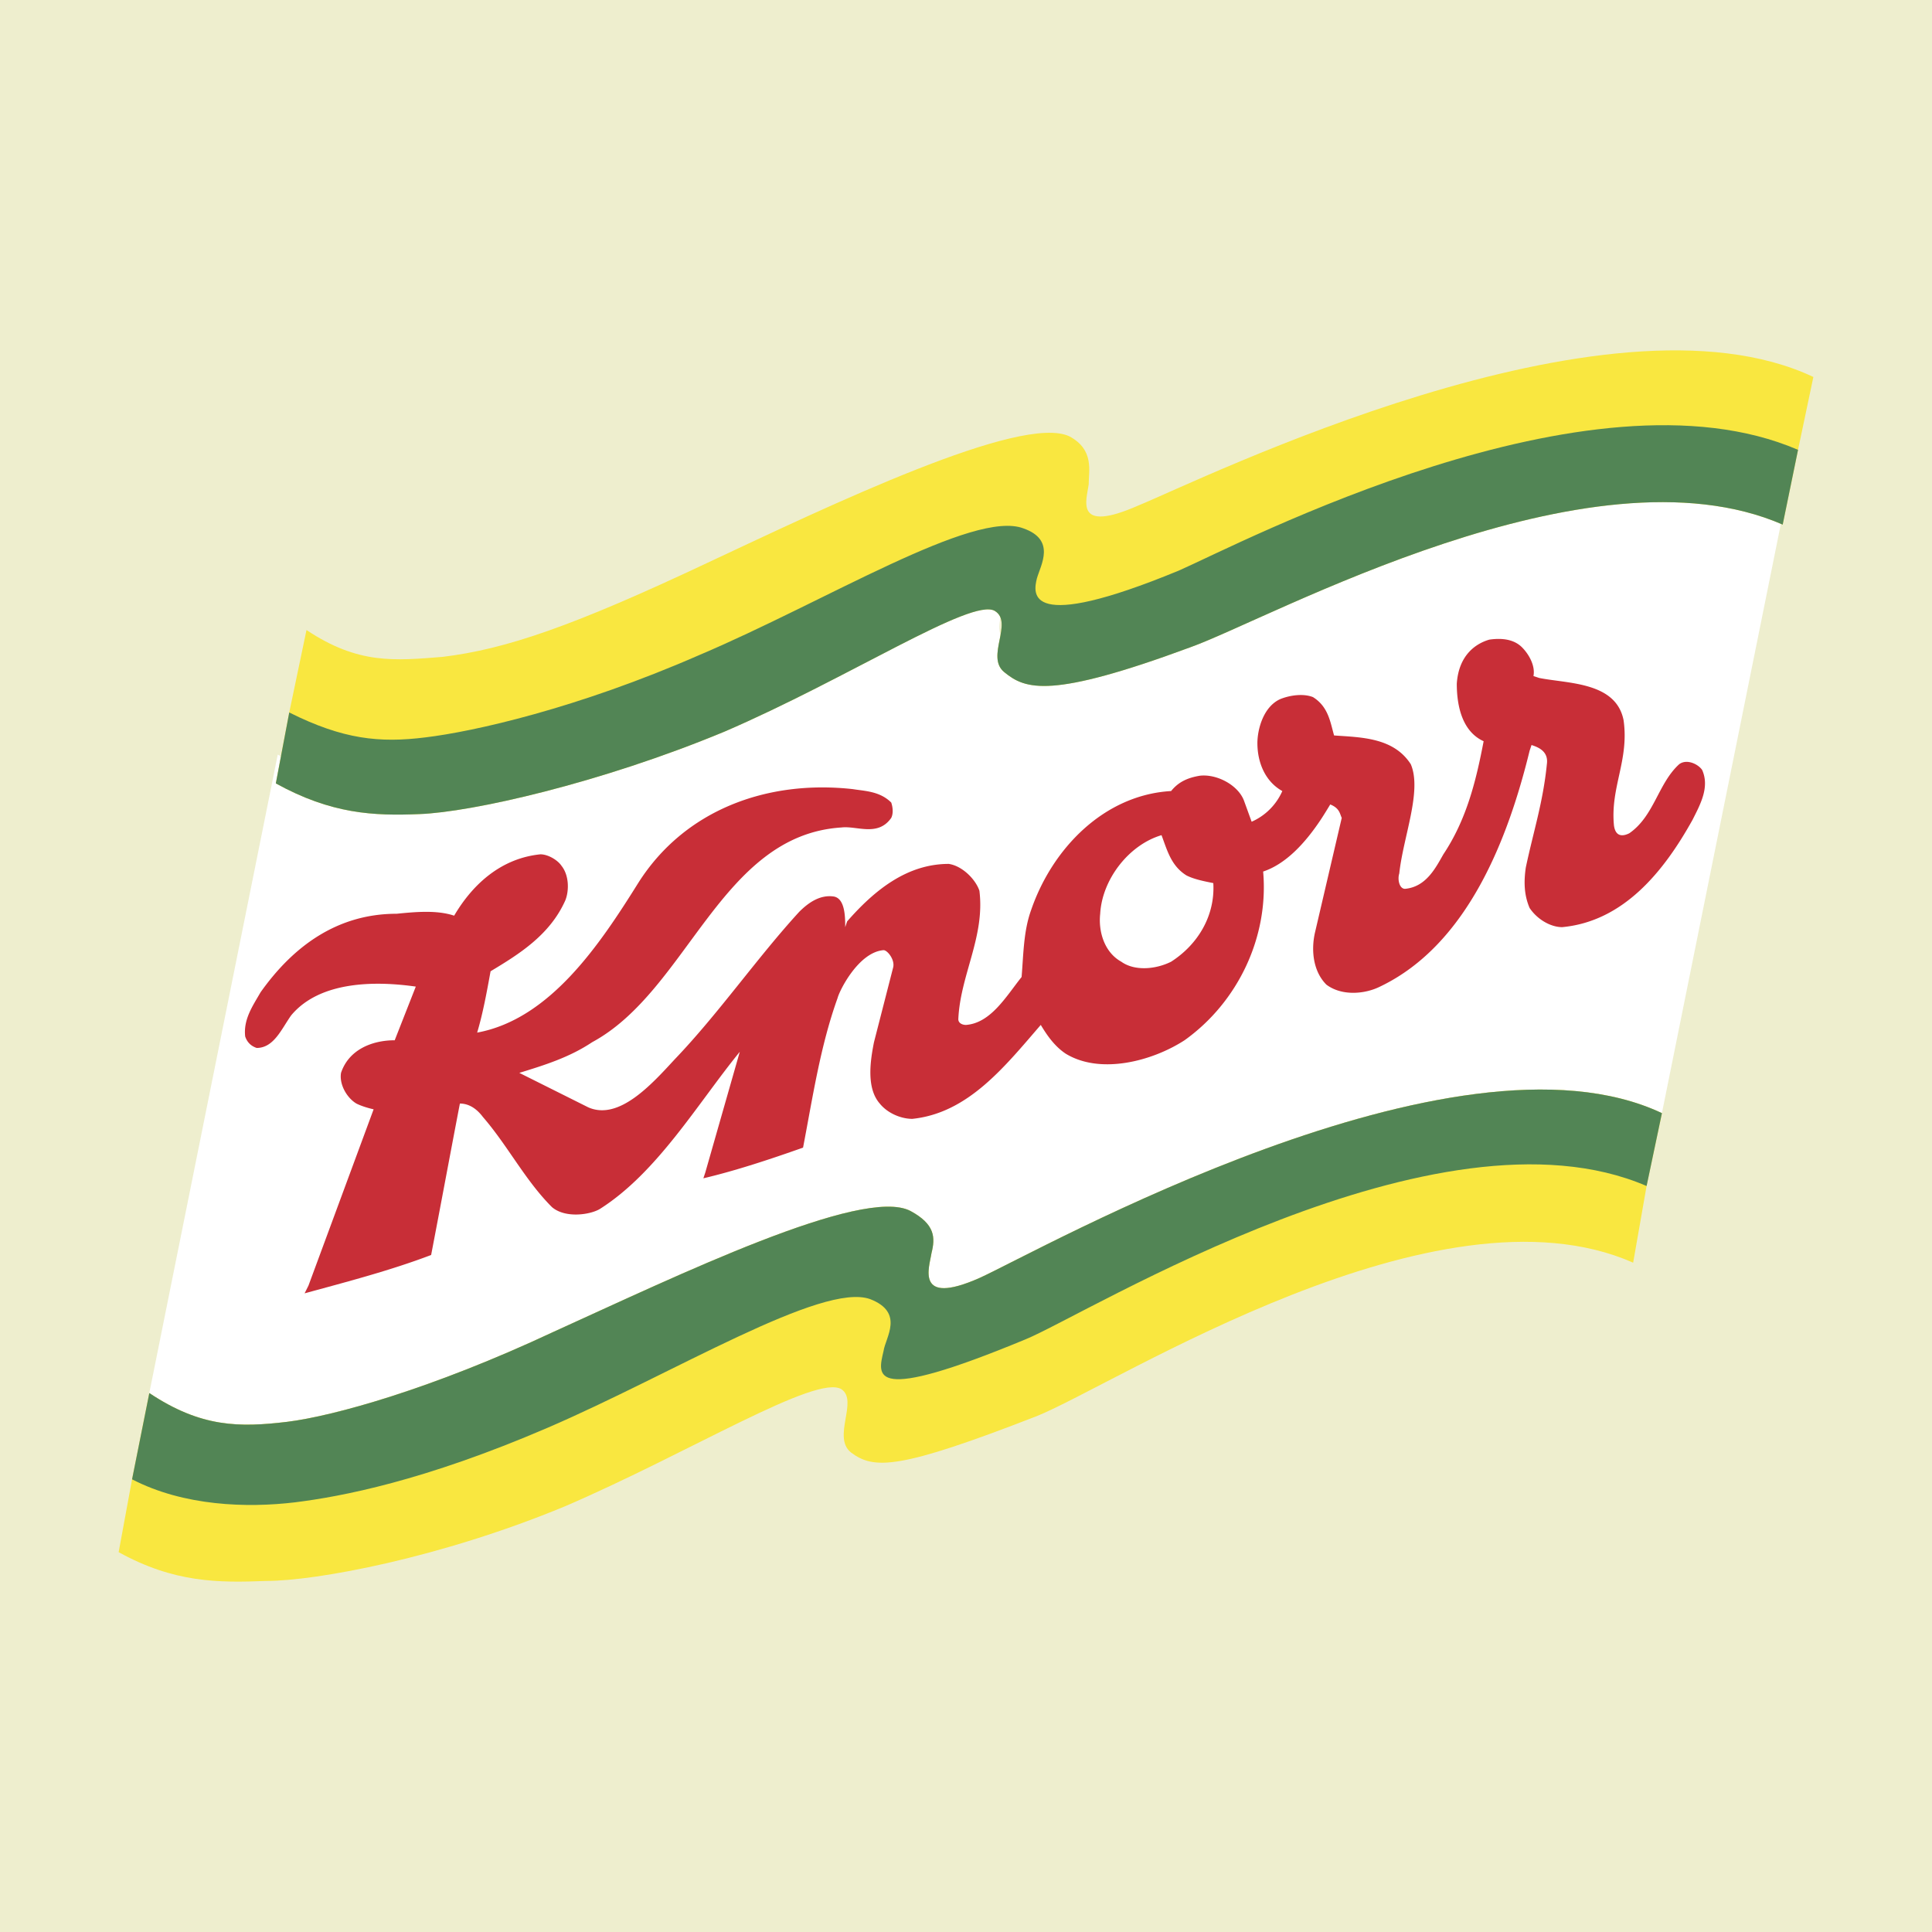
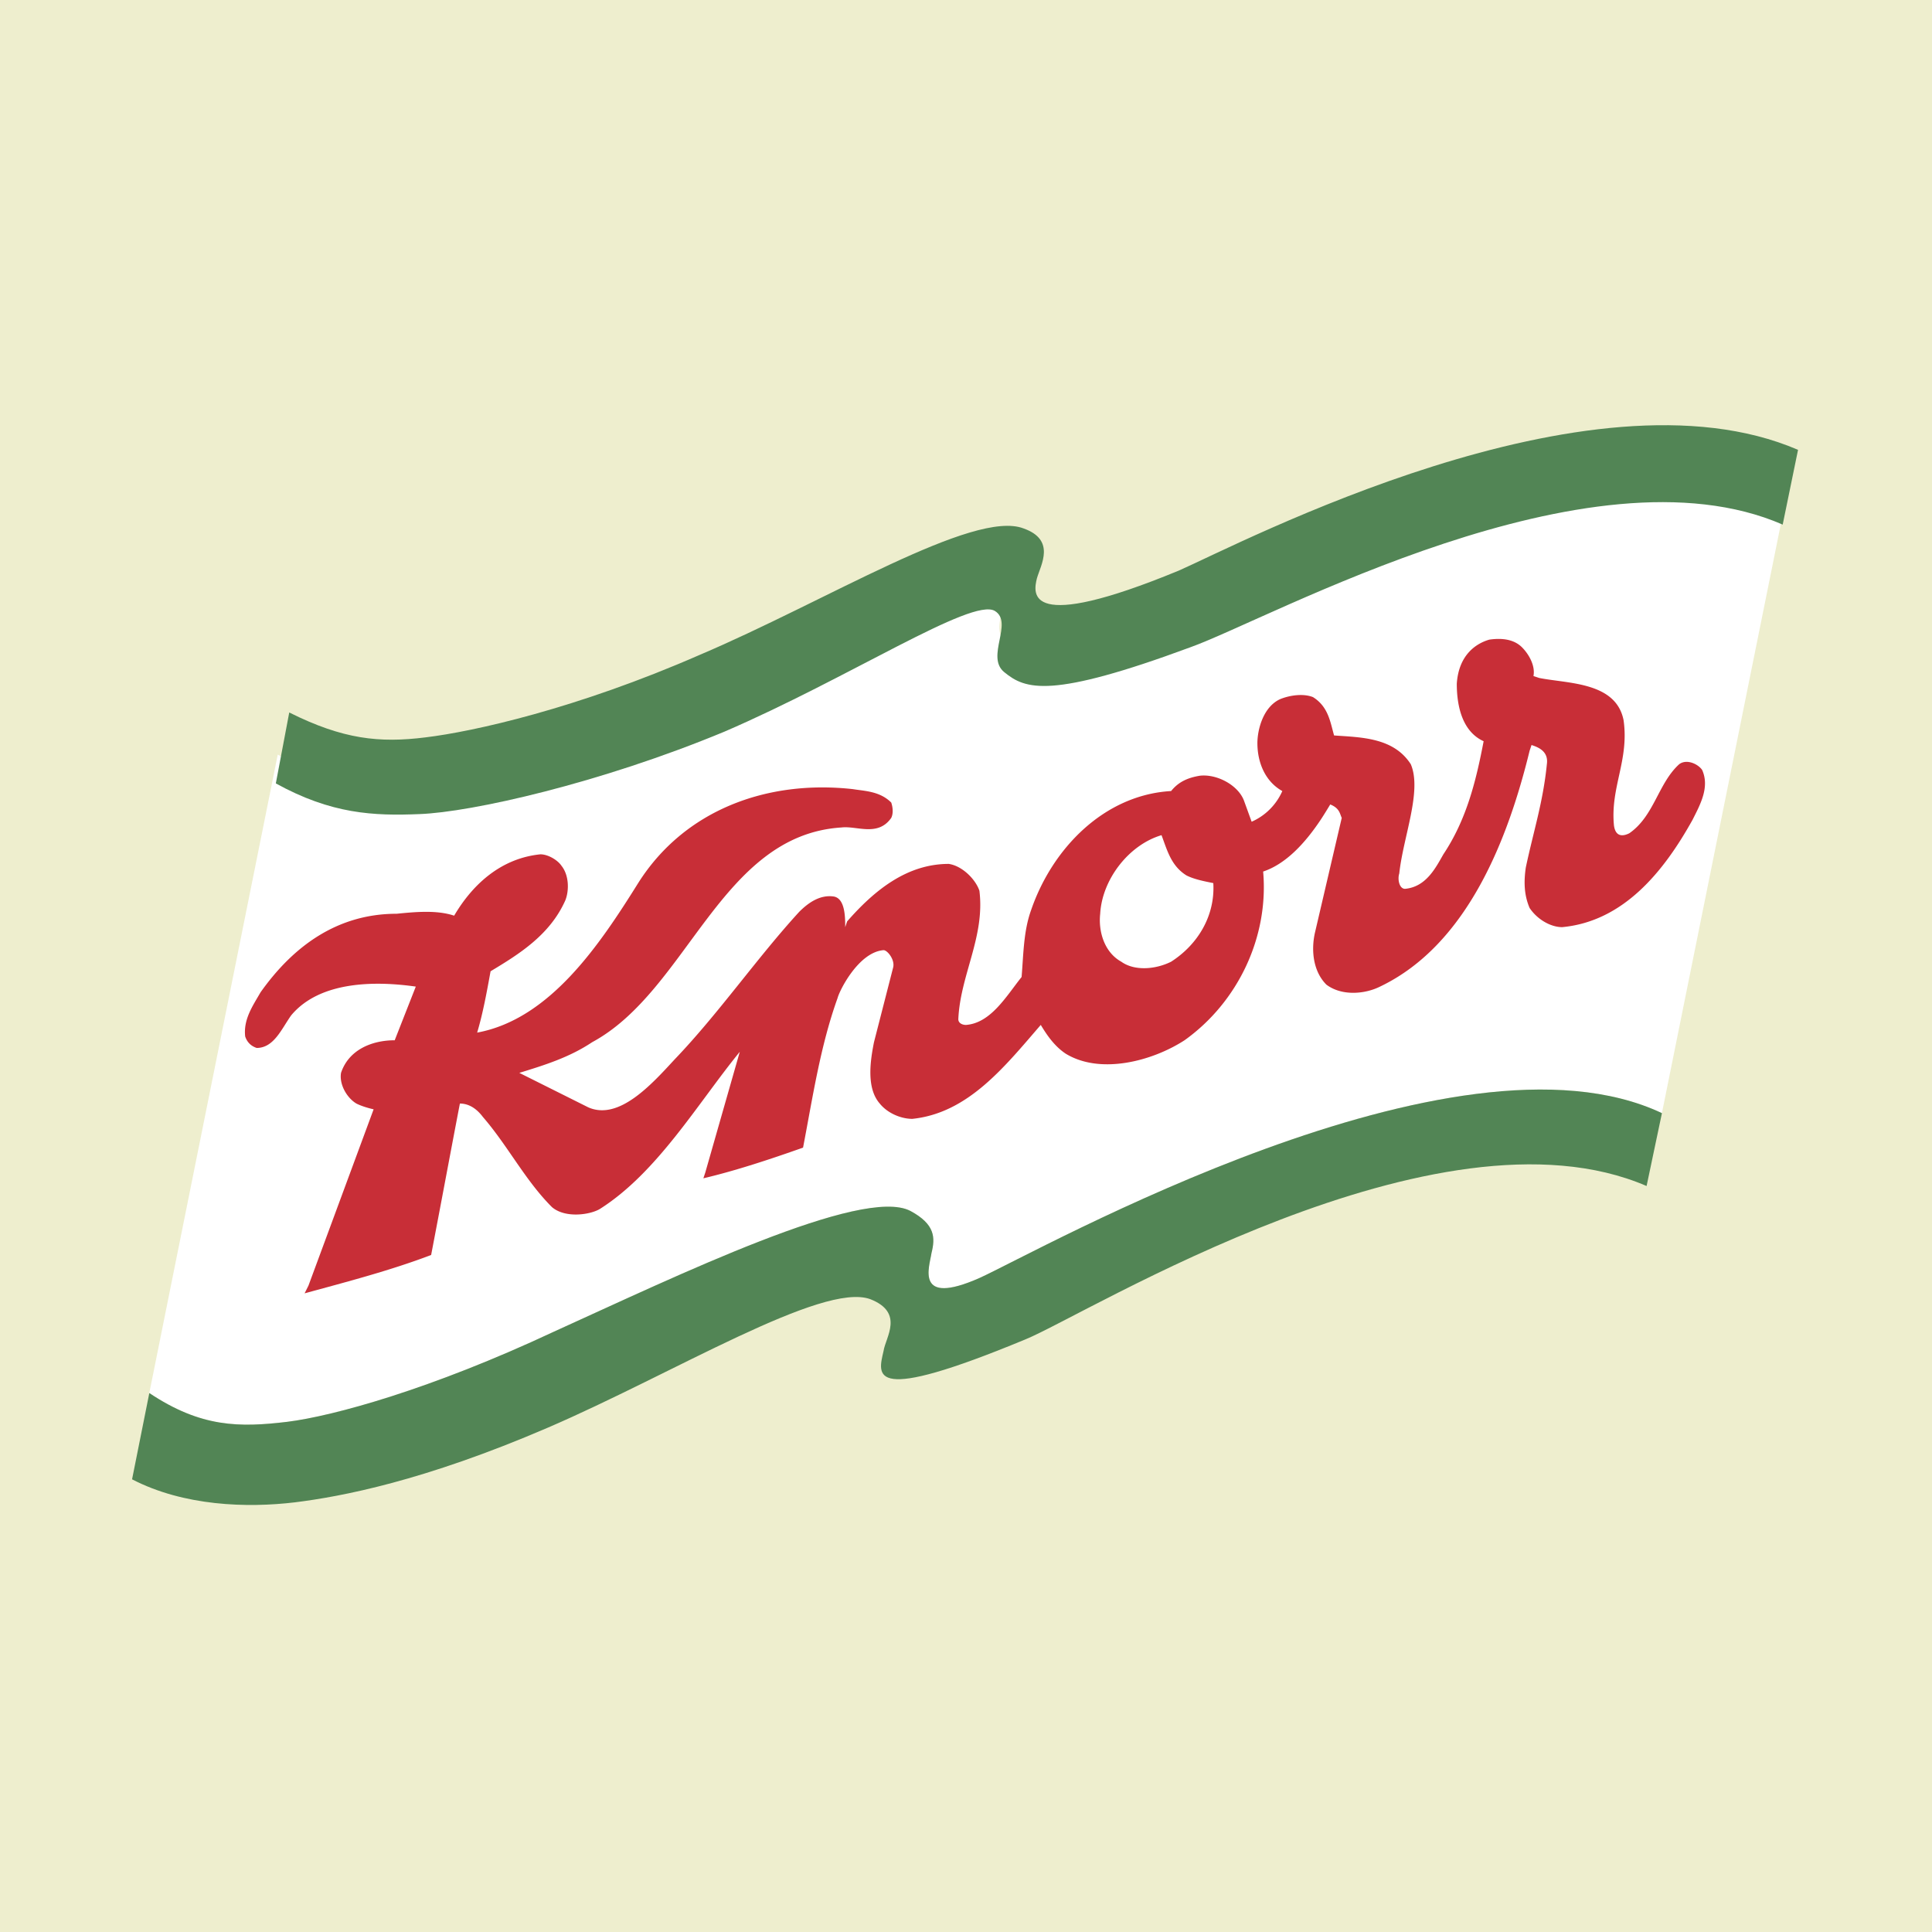
<svg xmlns="http://www.w3.org/2000/svg" width="2500" height="2500" viewBox="0 0 192.756 192.756">
  <g fill-rule="evenodd" clip-rule="evenodd">
    <path fill="#eeeece" d="M0 0h192.756v192.756H0V0z" />
    <path d="M118.947 61.711c-13.771 5.164-16.258 4.208-18.553 2.486-1.912-1.53.957-4.973-.766-6.121-2.486-1.339-14.536 6.695-27.16 12.05-12.433 5.164-25.248 8.033-30.221 8.224-4.782.192-8.99 0-14.536-3.06l-12.815 63.693c5.164 3.443 8.99 3.443 13.771 2.869 4.59-.572 14.345-3.252 26.586-8.988 12.242-5.547 30.795-14.537 35.577-12.051 2.487 1.338 2.487 2.678 2.104 4.207-.191 1.34-1.722 5.357 4.782 2.486 5.93-2.678 47.436-26.203 68.094-16.449l12.432-61.589c-19.51-8.414-51.26 9.374-59.295 12.243z" fill="#fff" />
-     <path d="M165.811 111.059c-20.658-9.754-62.164 13.771-68.094 16.449-6.503 2.871-4.973-1.146-4.782-2.486.383-1.529.383-2.869-2.104-4.207-4.782-2.486-23.335 6.504-35.577 12.051-12.241 5.736-21.996 8.416-26.586 8.988-4.782.574-8.607.574-13.771-2.869l-1.721 8.607-1.339 7.268c5.546 3.062 9.946 3.062 14.728 2.871 4.973 0 17.406-2.297 29.838-7.461 12.434-5.355 25.057-13.197 27.544-11.668 1.721 1.148-.957 4.783.956 6.312 2.295 1.723 4.782 1.723 18.553-3.633 8.033-3.252 39.977-23.91 59.484-15.303l1.34-7.65 1.531-7.269zM180.92 37.611c-20.658-9.755-61.207 10.329-67.328 12.815-6.502 2.869-5.164-.574-4.973-2.104 0-1.339.574-3.443-1.912-4.782-4.781-2.295-23.909 6.886-36.151 12.624-13.389 6.312-20.083 8.607-26.396 9.372-4.782.383-8.416.766-13.58-2.678l-1.721 8.225-1.339 7.077c5.547 3.061 9.755 3.252 14.346 3.061 5.165-.191 17.979-3.061 30.412-8.225 12.433-5.355 24.674-13.389 26.968-12.049 1.914 1.147-.955 4.59.957 6.12 2.104 1.721 4.592 2.678 18.553-2.487 8.035-2.869 39.785-20.657 59.104-12.241l1.531-7.459 1.529-7.269z" fill="#f9e740" />
    <path d="M97.717 127.508c-6.503 2.871-4.973-1.146-4.782-2.486.383-1.529.383-2.869-2.104-4.207-4.782-2.486-23.335 6.504-35.577 12.051-12.241 5.736-21.996 8.416-26.586 8.988-4.782.574-8.607.574-13.771-2.869l-1.721 8.607c5.164 2.678 11.476 2.869 16.258 2.295 4.59-.572 12.815-2.104 25.248-7.459 12.432-5.355 27.352-14.537 32.133-12.814 3.443 1.338 1.53 3.824 1.339 5.164-.574 2.486-1.531 5.355 14.153-1.148 6.121-2.486 41.125-24.291 61.973-15.301l1.531-7.27c-20.659-9.754-62.165 13.771-68.094 16.449zM117.609 56.929c-15.303 6.312-14.537 2.295-14.154.766.383-1.339 1.912-3.826-1.338-4.974-4.975-1.913-19.702 7.269-32.326 12.625-12.241 5.355-22.57 7.65-27.352 8.224-4.59.574-8.225.192-13.58-2.486l-1.339 7.077c5.547 3.061 9.755 3.252 14.346 3.061 5.165-.191 17.979-3.061 30.412-8.225 12.433-5.355 24.674-13.389 26.968-12.049 1.914 1.147-.955 4.59.957 6.12 2.104 1.721 4.592 2.678 18.553-2.487 8.035-2.869 39.785-20.657 59.104-12.241l1.531-7.459c-20.85-8.991-55.661 9.37-61.782 12.048z" fill="#528555" />
    <path d="M169.826 76.822c-.383-.574-1.529-1.147-2.295-.574-2.104 1.913-2.486 5.165-4.973 6.886-.383.191-1.34.574-1.531-.765-.383-3.825 1.531-6.503.957-10.52-.766-3.825-5.547-3.634-8.416-4.208l-.574-.191c.191-.957-.383-2.104-1.146-2.87-.766-.765-1.914-.956-3.252-.765-1.34.382-3.061 1.53-3.252 4.399 0 2.295.574 4.782 2.678 5.738-.766 4.017-1.721 7.842-4.018 11.285-.764 1.339-1.721 3.251-3.824 3.442-.574 0-.766-.956-.574-1.53.383-3.634 2.295-8.225 1.148-10.903-1.723-2.678-4.975-2.678-7.652-2.869-.383-1.339-.572-2.869-2.104-3.825-.957-.383-2.295-.192-3.252.191-1.721.765-2.295 3.061-2.295 4.399 0 1.913.766 3.825 2.486 4.782a5.967 5.967 0 0 1-3.061 3.06l-.764-2.104c-.574-1.531-2.678-2.678-4.4-2.487-1.146.191-2.104.574-2.869 1.53-6.693.382-11.859 5.738-13.963 11.859-.764 2.104-.764 4.399-.955 6.694-1.531 1.914-3.061 4.592-5.548 4.781-.382 0-.765-.189-.765-.572.191-4.398 2.678-8.225 2.104-12.815-.383-1.148-1.721-2.487-3.06-2.678-4.208 0-7.459 2.678-10.138 5.738l-.191.574c0-.957 0-2.869-1.147-3.06-1.339-.191-2.486.574-3.442 1.53-4.208 4.59-8.034 10.137-12.433 14.727-2.295 2.486-5.547 6.121-8.607 4.781l-6.886-3.441c2.486-.766 4.973-1.531 7.268-3.061 9.563-5.164 12.815-20.658 24.866-21.422 1.53-.191 3.634.956 4.973-.957.191-.382.191-.956 0-1.53-1.147-1.147-2.678-1.147-3.825-1.339-8.607-.957-16.833 2.104-21.423 9.372-3.825 6.121-8.798 13.581-16.066 14.919.574-1.912.956-4.016 1.339-6.119 2.869-1.722 5.929-3.635 7.459-7.078.383-.957.383-2.487-.382-3.443-.383-.574-1.339-1.147-2.104-1.147-3.826.383-6.695 2.869-8.607 6.121-1.722-.574-3.826-.382-5.738-.191-5.93 0-10.329 3.251-13.581 7.842-.765 1.338-1.722 2.678-1.53 4.398.191.574.573.957 1.147 1.148 1.721 0 2.486-1.912 3.442-3.252 2.869-3.443 8.416-3.443 12.433-2.869l-2.104 5.355c-2.295 0-4.59.957-5.355 3.252-.191 1.146.574 2.486 1.53 3.061.765.381 1.722.574 1.722.574l-6.503 17.596-.383.766c4.208-1.148 8.607-2.295 12.624-3.826.957-4.973 1.913-10.137 2.869-15.109.956 0 1.722.574 2.295 1.338 2.487 2.869 4.208 6.312 6.886 8.99 1.338 1.148 3.826.766 4.782.191 5.738-3.635 9.755-10.52 13.963-15.684l-3.443 12.049-.191.574c3.251-.766 6.695-1.912 9.946-3.061.956-4.973 1.721-10.137 3.443-14.918.191-.766 2.104-4.591 4.591-4.783.382 0 1.147.956.956 1.722l-1.913 7.459c-.383 1.912-.765 4.59.574 6.121.765.955 2.104 1.529 3.251 1.529 5.546-.574 9.181-5.164 12.815-9.373.574.957 1.338 2.105 2.486 2.869 3.443 2.105 8.607.766 11.859-1.338 5.355-3.826 8.416-10.329 7.842-16.832 2.295-.765 4.207-2.869 5.738-5.164.383-.574.955-1.53.955-1.53.957.382.957.957 1.148 1.338l-2.678 11.477c-.383 1.721-.191 3.826 1.148 5.164 1.529 1.148 3.824.957 5.355.191 8.797-4.208 12.814-14.919 14.918-23.526l.191-.574c.574.191 1.723.574 1.531 1.912-.383 3.826-1.34 6.695-2.105 10.329-.191 1.339-.191 2.678.383 4.017.766 1.147 2.105 1.913 3.252 1.913 6.121-.574 10.137-5.547 13.006-10.711.768-1.526 1.725-3.248.959-4.969zm-52.982 19.127c-1.529.766-3.635.958-4.973 0-1.721-.956-2.295-3.061-2.104-4.781.191-3.443 2.869-6.886 6.119-7.843.574 1.53.957 3.061 2.488 4.017.764.383 1.721.574 2.678.765.192 3.251-1.531 6.121-4.208 7.842z" fill="#c82e37" />
  </g>
</svg>